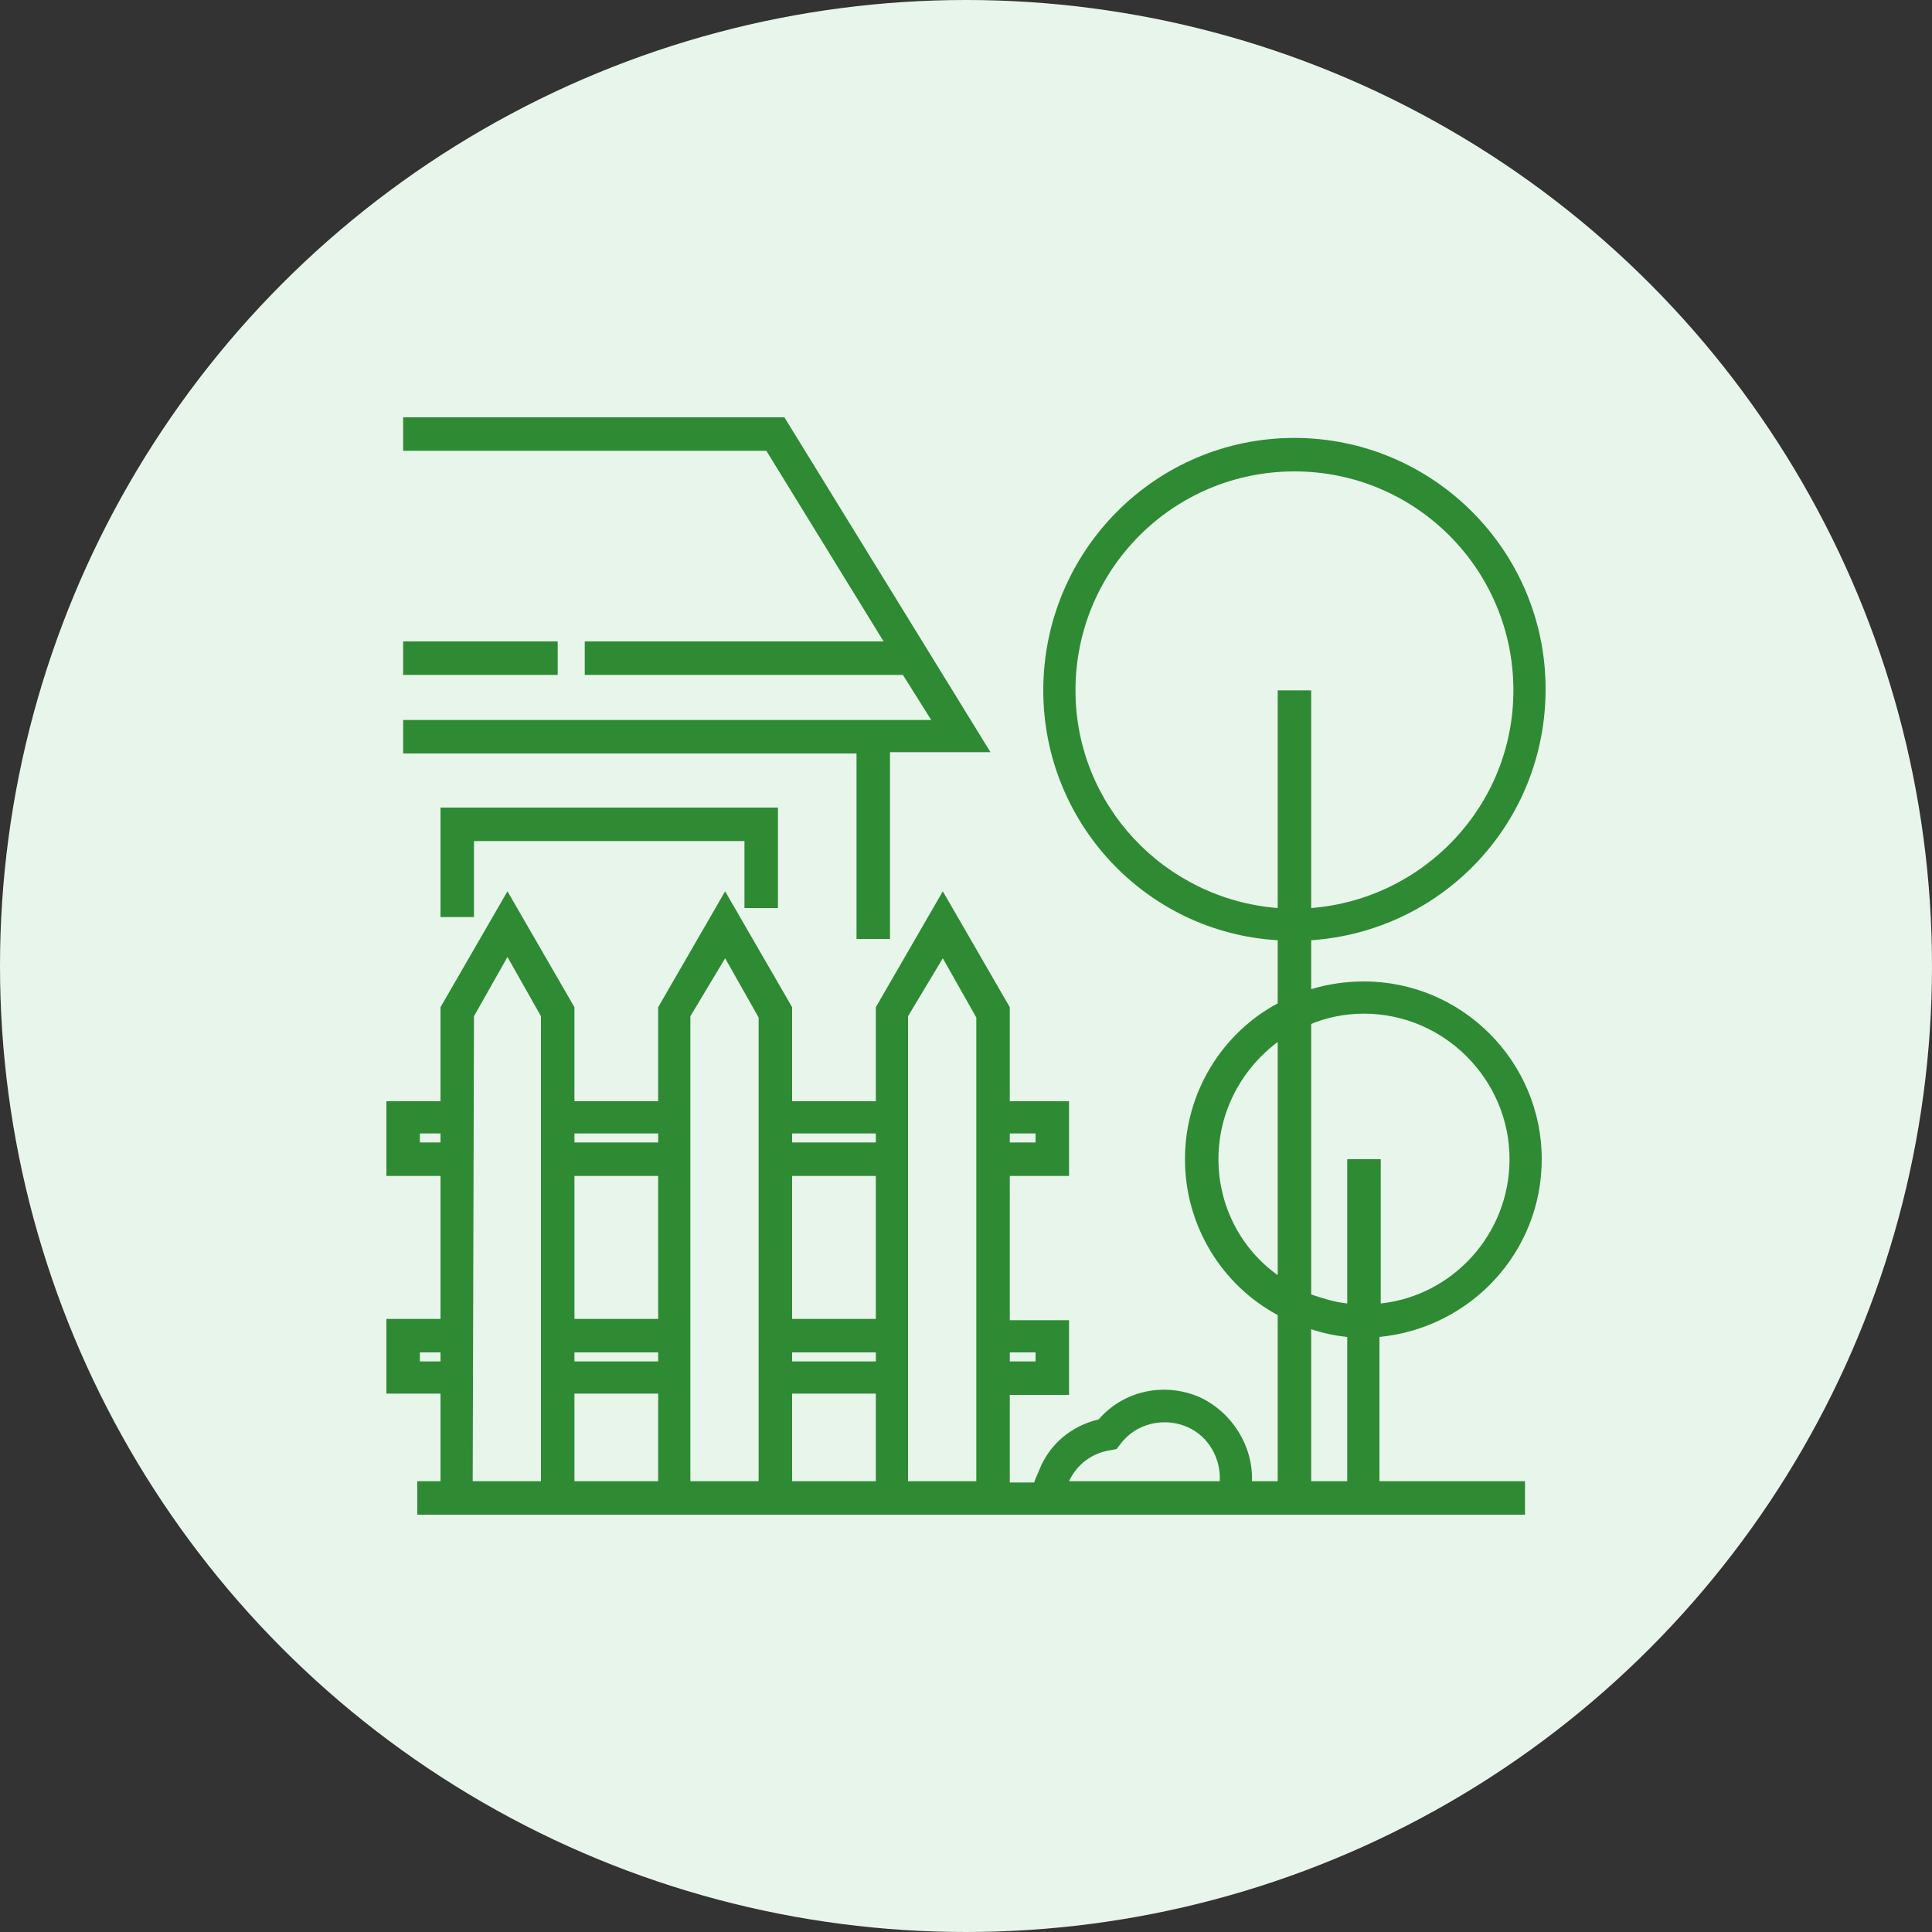
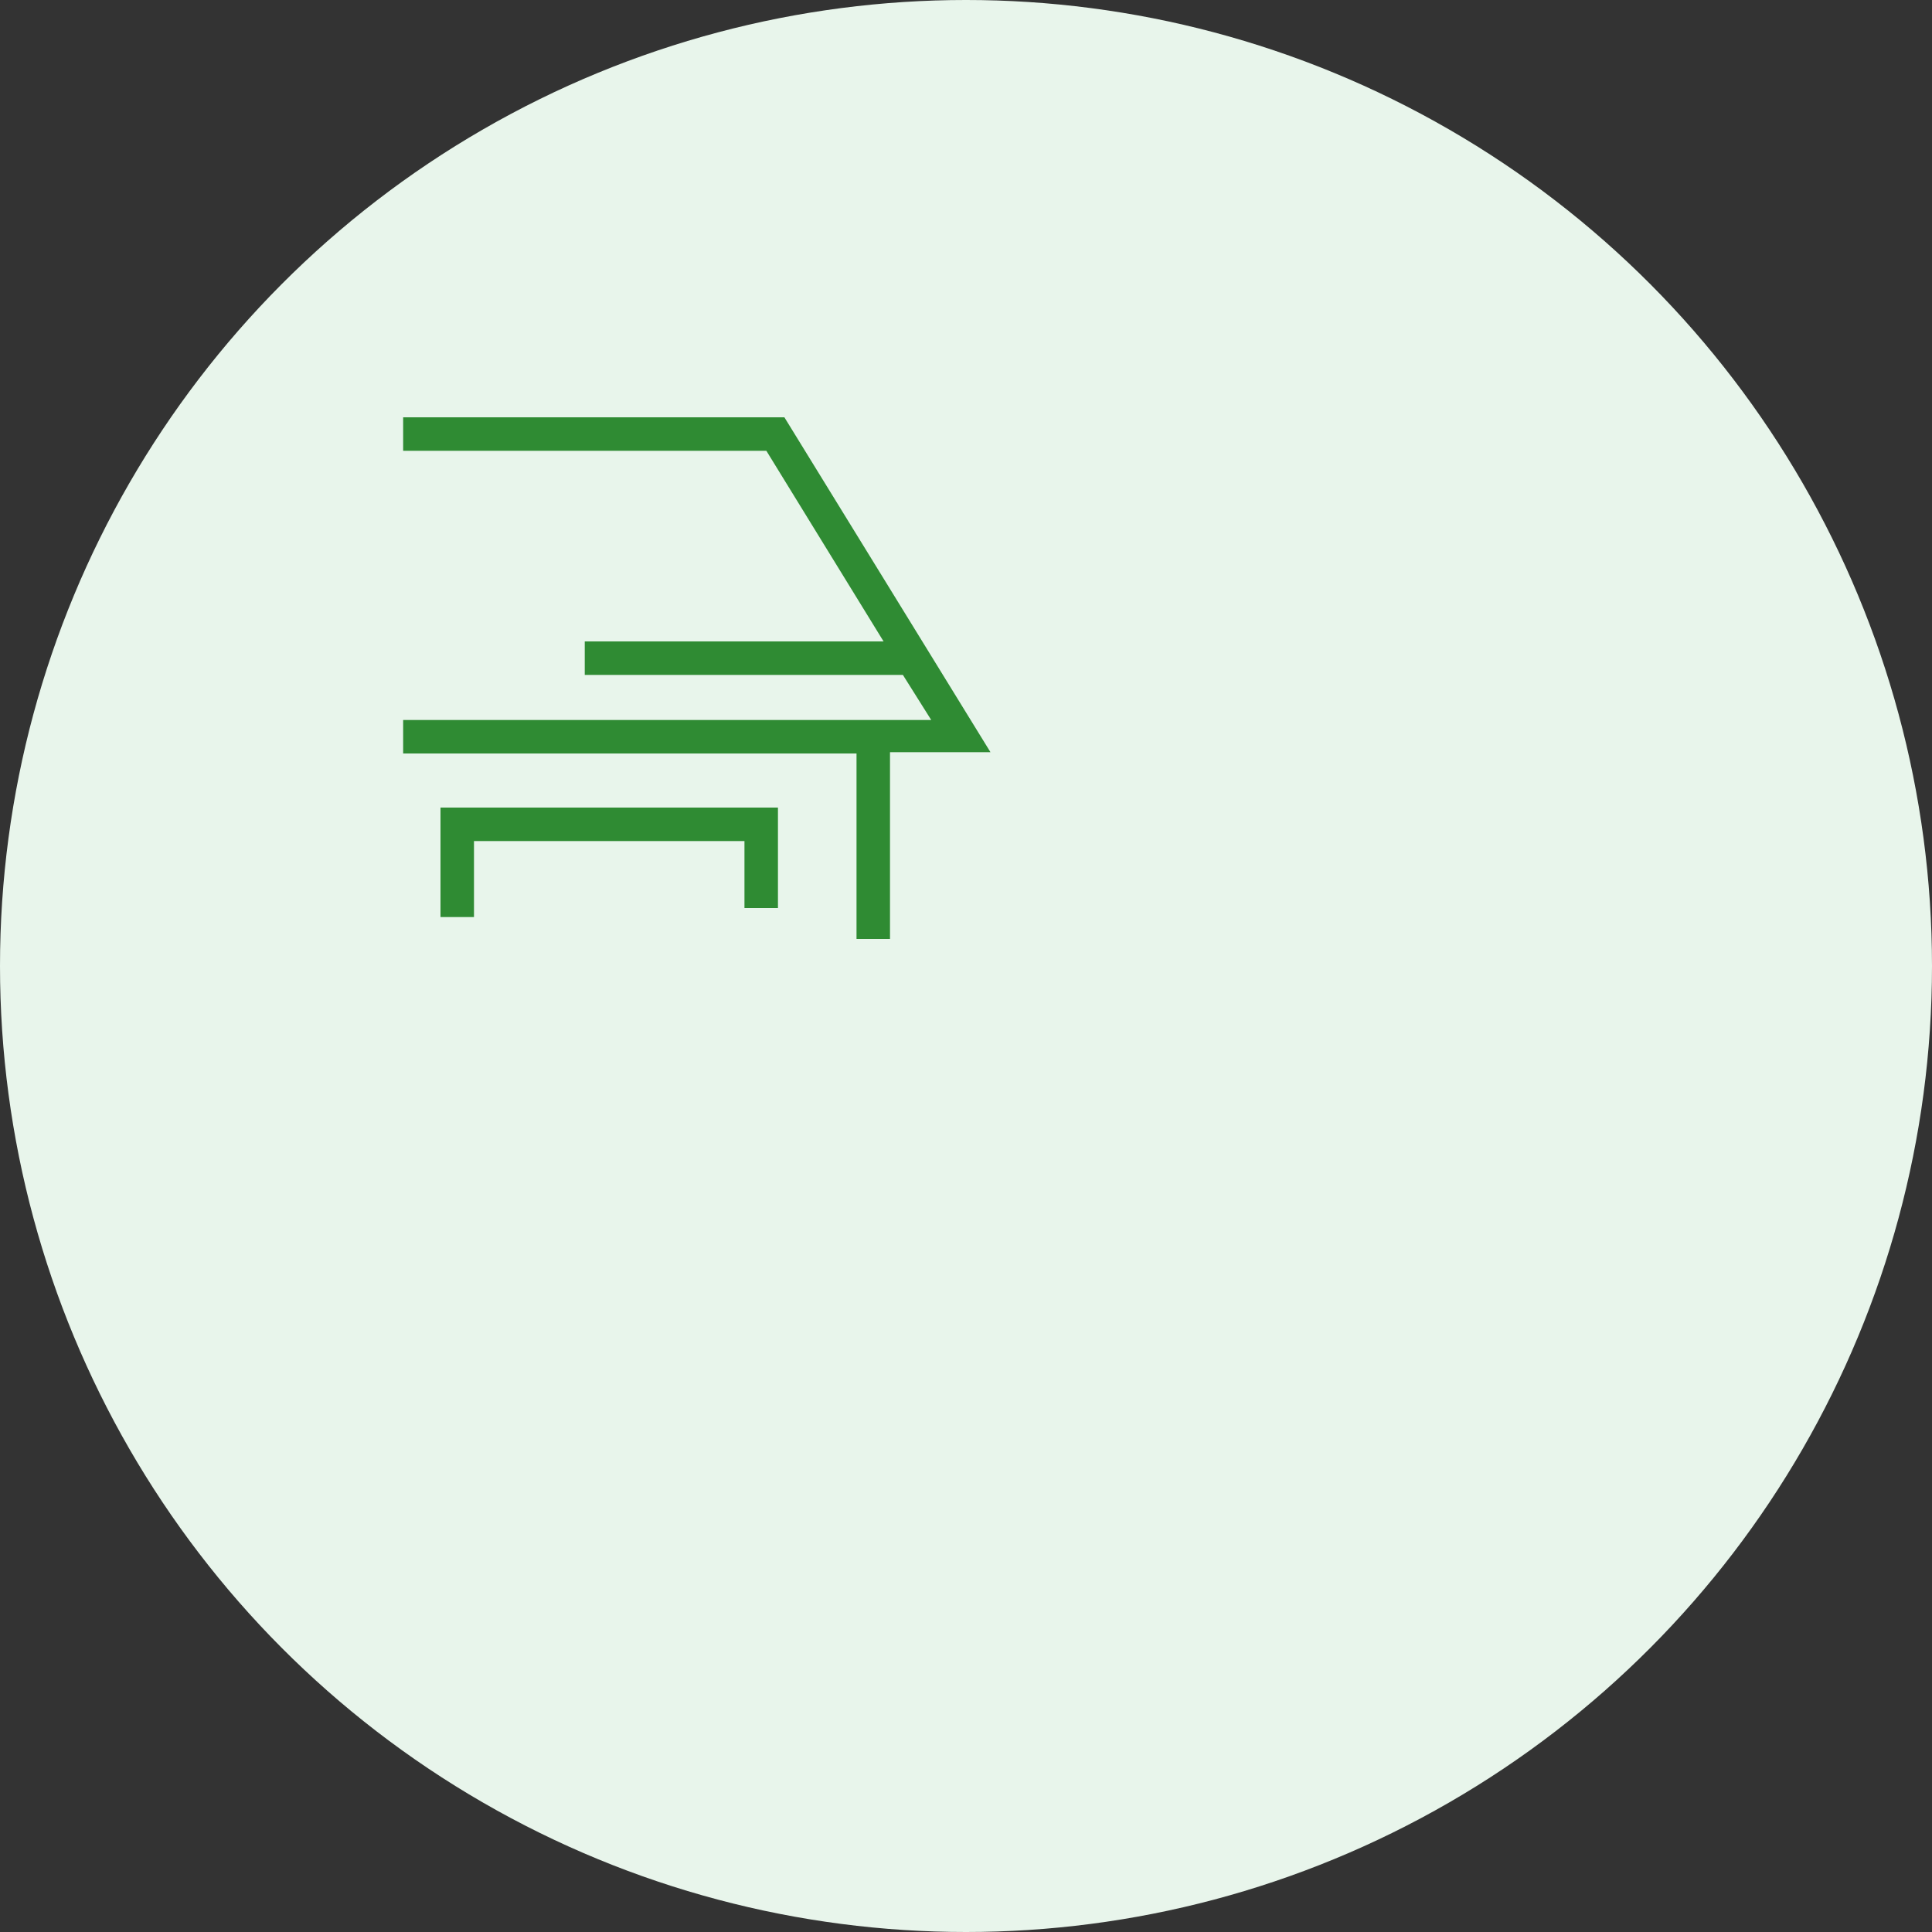
<svg xmlns="http://www.w3.org/2000/svg" version="1.1" id="Calque_1" x="0px" y="0px" viewBox="0 0 150 150" style="enable-background:new 0 0 150 150;" xml:space="preserve">
  <rect x="0" y="0" width="150" height="150" fill="#333333" stroke="none" />
  <style type="text/css">
	.st0{fill:#E8F5EB;}
	.st1{fill:#2F8B33;}
</style>
  <g>
    <circle class="st0" cx="75" cy="75" r="75" />
  </g>
  <g>
-     <path class="st1" d="M119.7,90c0-7.6-6.2-13.8-13.8-13.8c-1.4,0-2.8,0.2-4.1,0.6V73c10.2-0.7,18.2-9.1,18.2-19.5   c0-10.8-8.8-19.5-19.5-19.5C89.7,34,81,42.8,81,53.6C81,63.9,89,72.4,99.2,73v4.9C94.9,80.2,92,84.8,92,90c0,5.2,2.9,9.8,7.2,12.1   V115h-2c0.1-2.7-1.5-5.3-4-6.5c-2.7-1.2-5.9-0.6-7.9,1.7c-2.1,0.5-3.8,1.9-4.6,3.9c-0.1,0.3-0.3,0.6-0.4,1h-1.9v-6.8H83l0-5.8h-4.6   V91.3H83v-5.8h-4.6v-7.3l-5.2-9l-5.2,9v7.3h-6.5v-7.3l-5.2-9l-5.2,9v7.3h-6.5v-7.3l-5.2-9l-5.2,9v7.3H30v5.8h4.2v11.1H30v5.8h4.2   v6.8h-1.8v2.6h86V115h-11.3l0-11.2C114.2,103.1,119.7,97.2,119.7,90L119.7,90z M83.5,53.6c0-9.4,7.6-17,17-17c9.4,0,17,7.6,17,17   c0,8.9-6.9,16.2-15.7,16.9V53.6h-2.6v16.9C90.4,69.8,83.5,62.5,83.5,53.6L83.5,53.6z M105.9,78.7c6.2,0,11.3,5.1,11.3,11.3   c0,5.8-4.4,10.6-10,11.2V90h-2.6v11.2c-1-0.1-1.9-0.4-2.8-0.7l0-21C103,79,104.4,78.7,105.9,78.7L105.9,78.7z M94.6,90   c0-3.7,1.8-7,4.6-9.1v18.1C96.4,97,94.6,93.7,94.6,90z M86.2,112.6l0.5-0.1l0.3-0.4c1.2-1.6,3.4-2.1,5.2-1.3   c1.6,0.7,2.6,2.4,2.5,4.2L83,115C83.6,113.7,84.8,112.8,86.2,112.6L86.2,112.6z M80.4,105v0.7h-2V105H80.4z M80.4,88v0.7h-2V88   H80.4z M73.2,74.4l2.6,4.6V115h-5.3V78.9L73.2,74.4z M68,102.4h-6.5V91.3H68V102.4z M68,105v0.7h-6.5V105H68z M68,108.2v6.8h-6.5   v-6.8H68z M68,88v0.7h-6.5V88H68z M56.3,74.4l2.6,4.6V115h-5.3V78.9L56.3,74.4z M51.1,102.4h-6.5V91.3h6.5V102.4z M51.1,105v0.7   h-6.5V105H51.1z M51.1,108.2v6.8h-6.5v-6.8H51.1z M51.1,88v0.7h-6.5V88H51.1z M32.6,88.7V88h1.6v0.7H32.6z M32.6,105.6V105h1.6v0.7   H32.6z M36.8,78.9l2.6-4.6l2.6,4.6V115h-5.3L36.8,78.9z M101.8,115v-11.8c0.9,0.3,1.8,0.5,2.8,0.6V115L101.8,115L101.8,115z" />
    <path class="st1" d="M66.5,72.9h2.6V58.4h7.8l-16-26H31.3V35h28.2l9.1,14.8H45.4v2.6h24.7l2.2,3.5h-41v2.6h35.2L66.5,72.9z" />
    <path class="st1" d="M60.4,70.5v-7.8H34.2v8.5h2.6v-5.9h21v5.2H60.4z" />
-     <path class="st1" d="M31.3,49.8h12v2.6h-12L31.3,49.8z" />
  </g>
</svg>